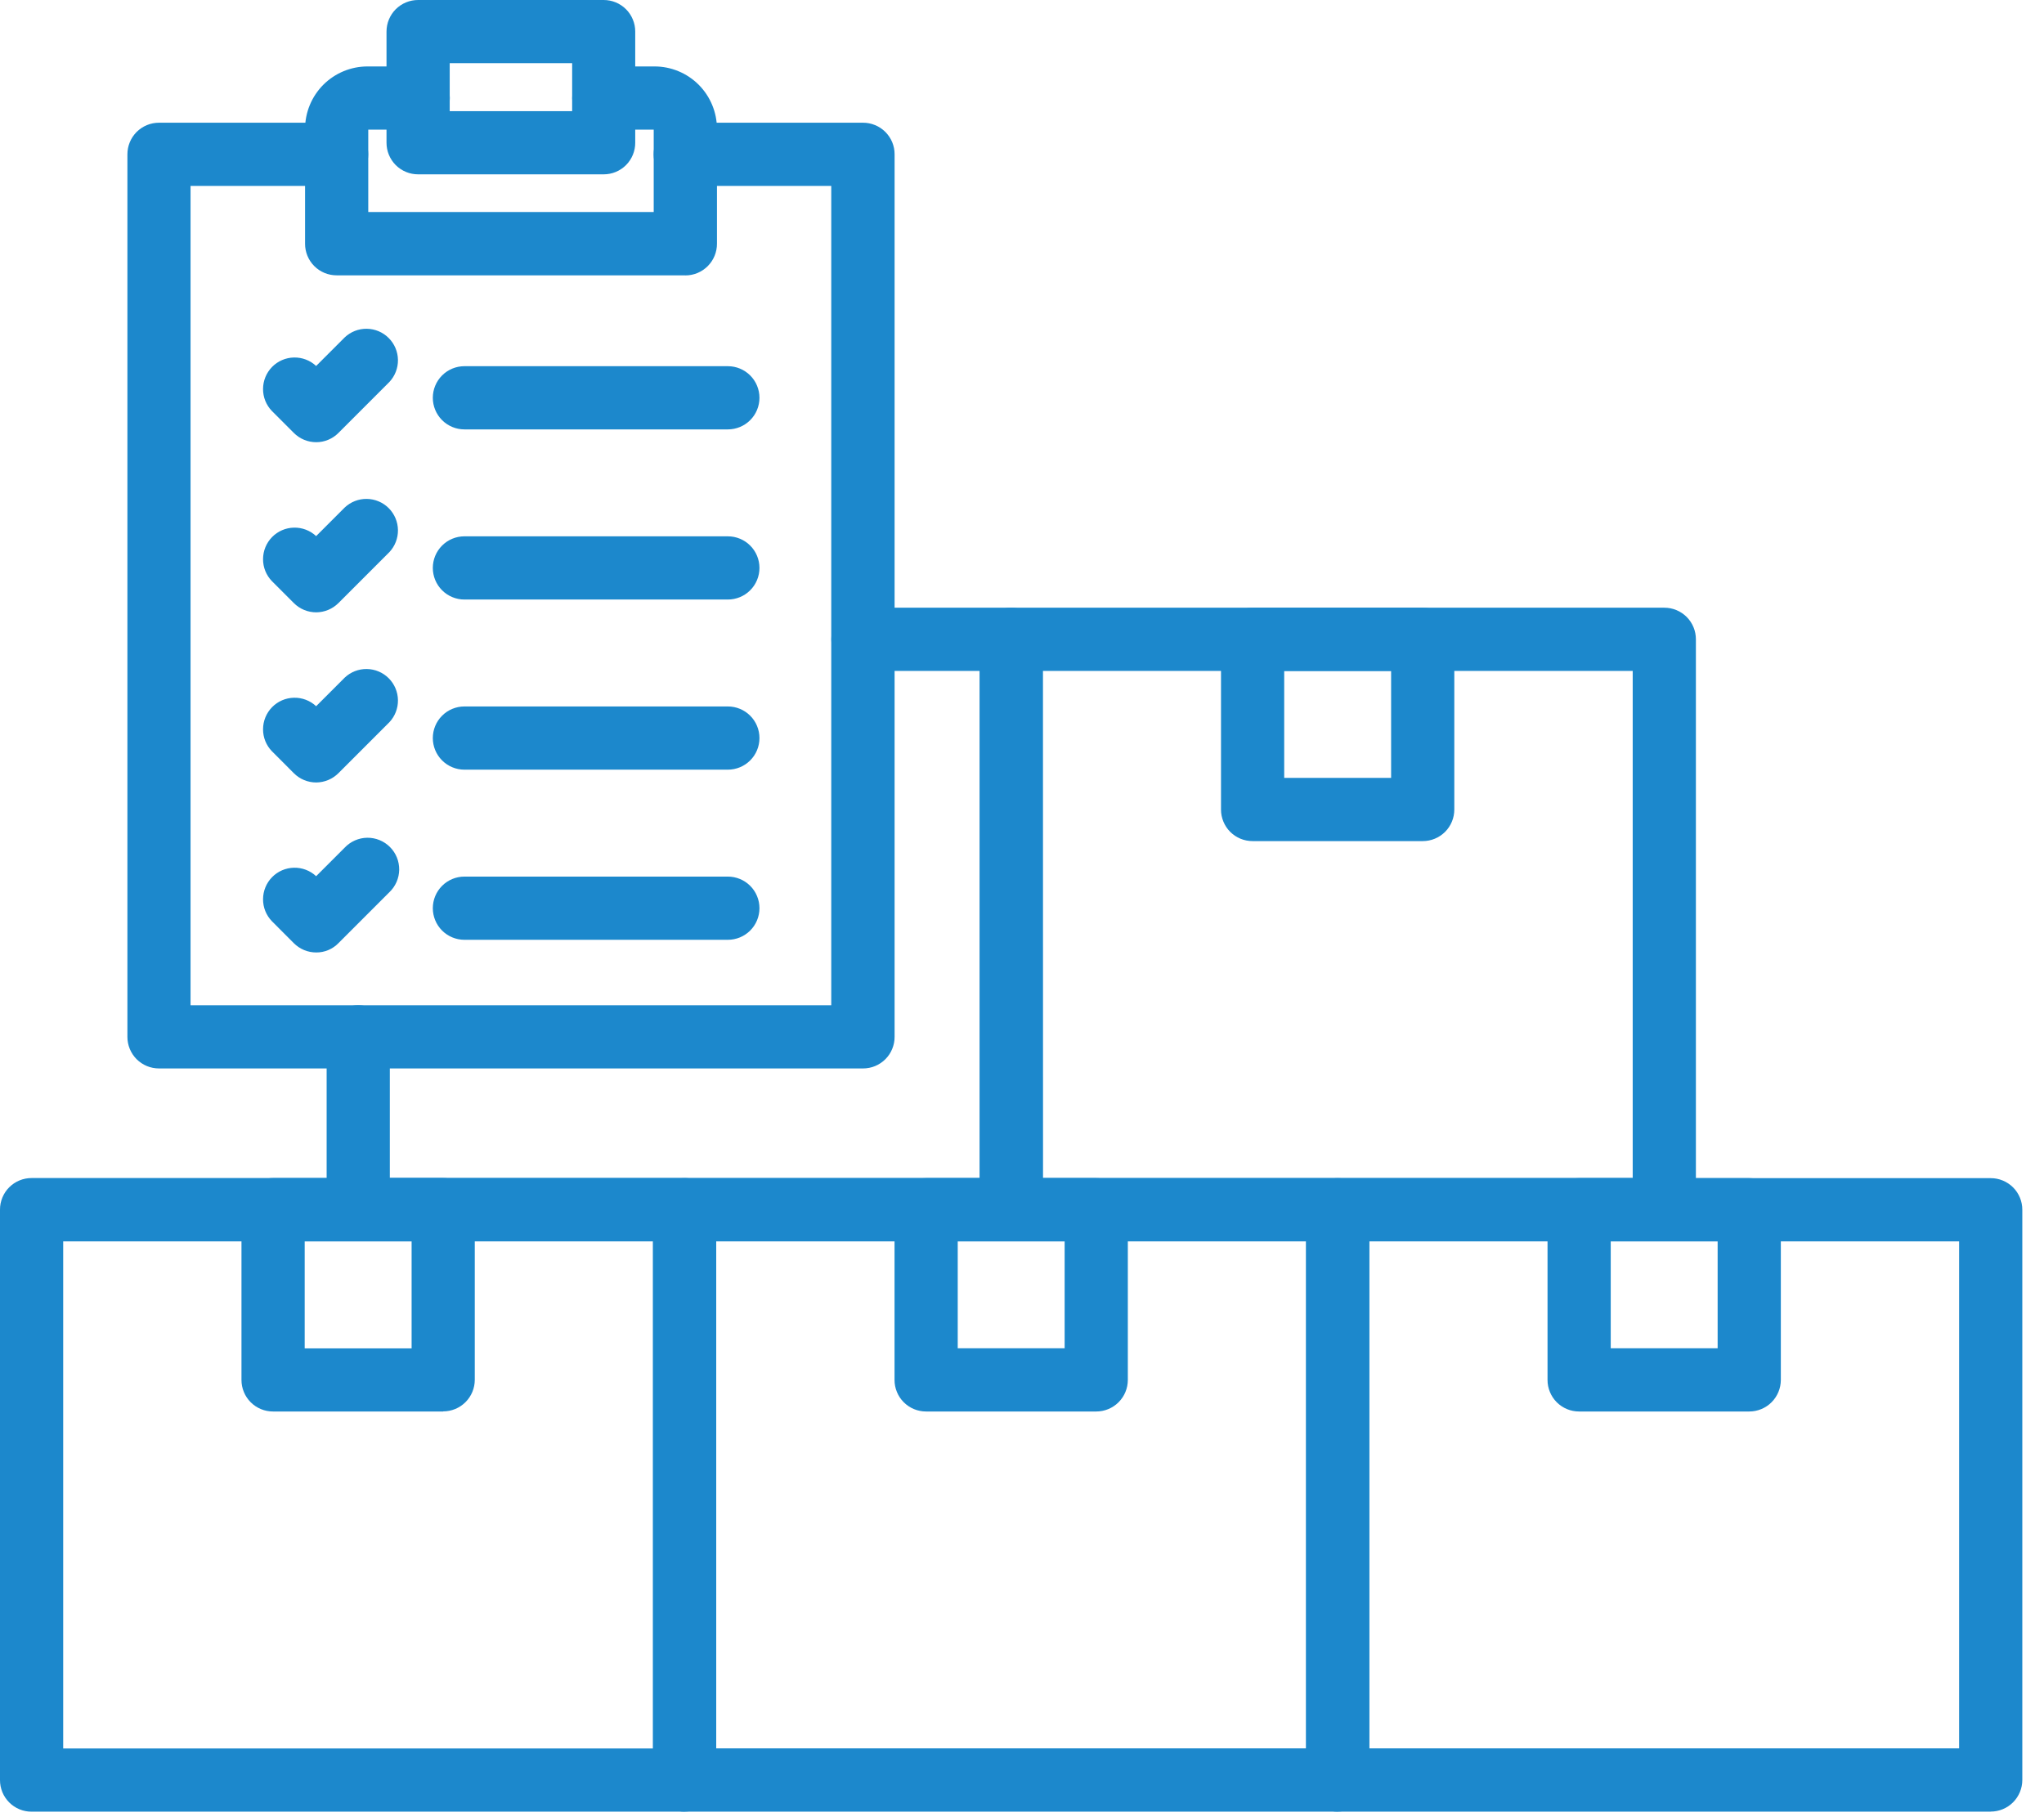
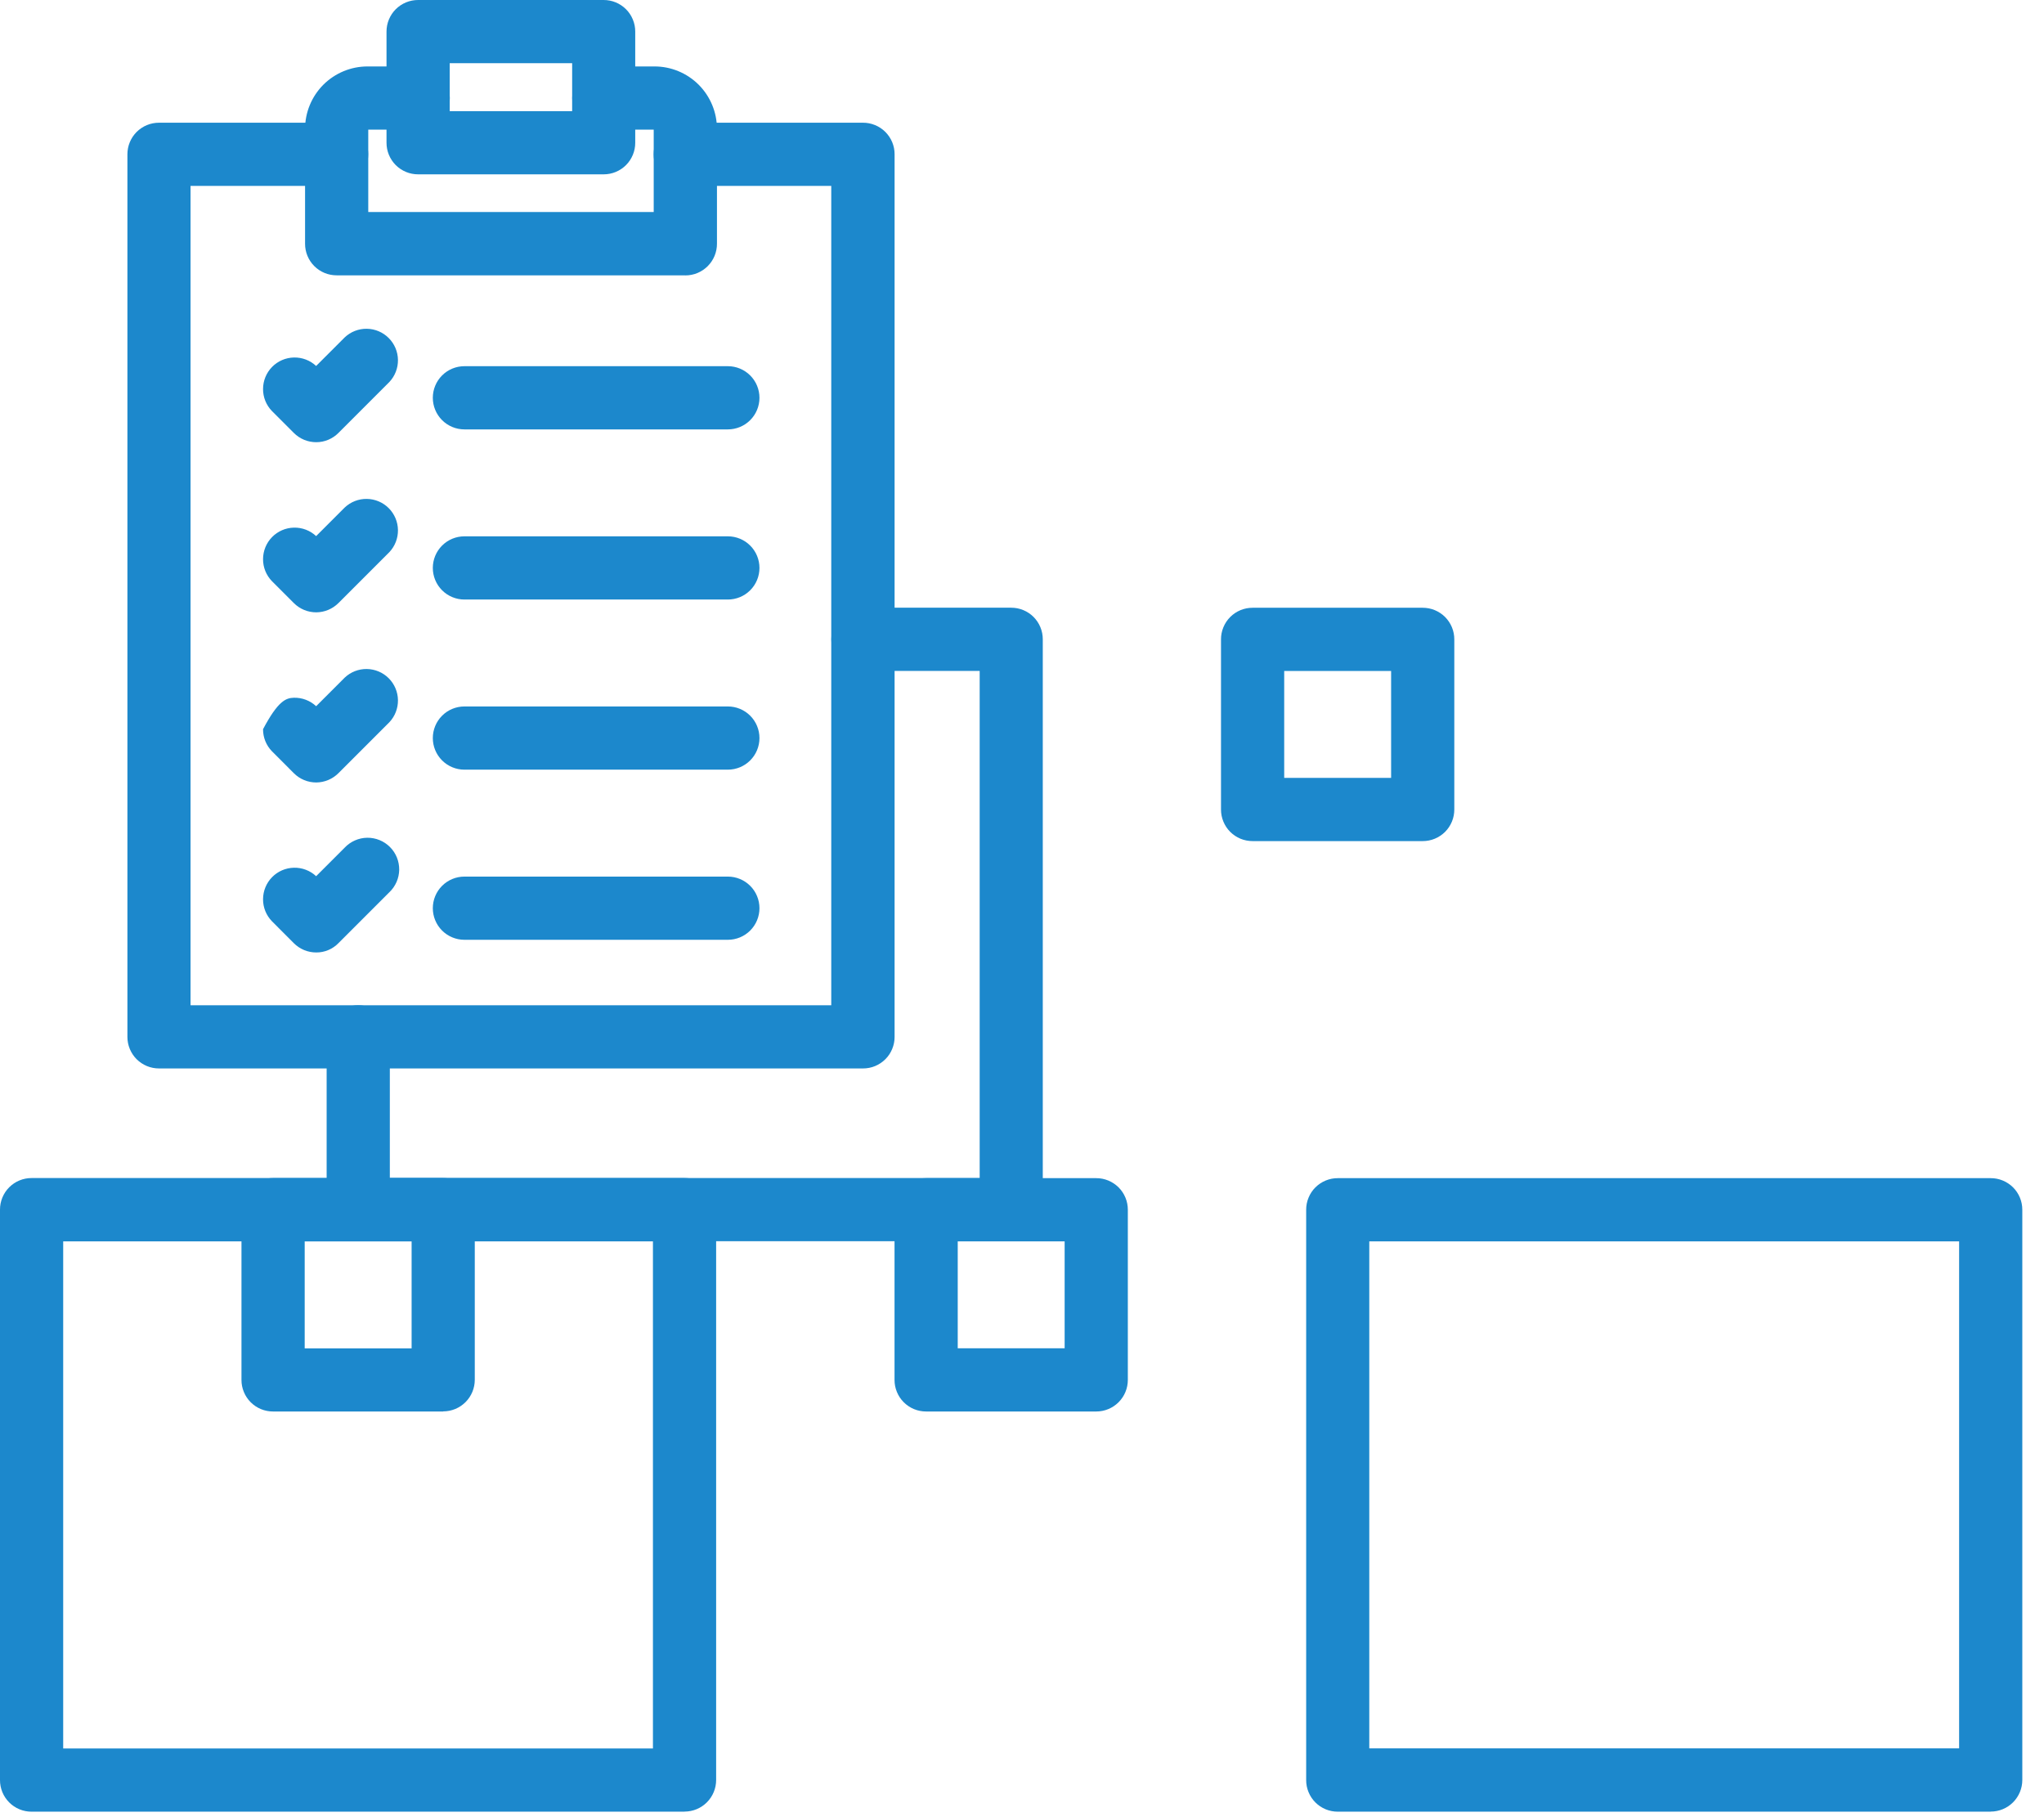
<svg xmlns="http://www.w3.org/2000/svg" width="72" height="64" viewBox="0 0 72 64" fill="none">
  <path d="M24.116 63.806H1.116C0.969 63.807 0.824 63.779 0.688 63.723C0.552 63.667 0.429 63.585 0.325 63.481C0.221 63.377 0.139 63.254 0.083 63.118C0.028 62.982 -0.001 62.837 2.21001e-05 62.69V42.607C-0.001 42.46 0.027 42.315 0.083 42.179C0.138 42.044 0.22 41.92 0.324 41.816C0.427 41.713 0.55 41.63 0.686 41.574C0.821 41.518 0.966 41.49 1.113 41.49H24.113C24.259 41.49 24.404 41.518 24.539 41.574C24.675 41.63 24.797 41.712 24.901 41.815C25.004 41.919 25.086 42.041 25.142 42.177C25.198 42.312 25.226 42.457 25.226 42.603V62.69C25.226 62.985 25.109 63.268 24.9 63.477C24.691 63.686 24.408 63.803 24.113 63.803M2.226 61.58H23V43.72H2.226V61.58Z" fill="#1C88CC" />
  <path d="M15.612 49.712H9.619C9.473 49.712 9.328 49.684 9.192 49.628C9.057 49.572 8.934 49.49 8.831 49.387C8.728 49.283 8.646 49.161 8.59 49.025C8.534 48.89 8.505 48.745 8.506 48.599V42.607C8.505 42.46 8.533 42.315 8.589 42.179C8.644 42.044 8.726 41.92 8.83 41.816C8.933 41.713 9.056 41.63 9.192 41.574C9.327 41.518 9.472 41.49 9.619 41.49H15.611C15.757 41.49 15.902 41.518 16.037 41.574C16.172 41.63 16.295 41.712 16.399 41.815C16.502 41.919 16.584 42.041 16.64 42.177C16.696 42.312 16.724 42.457 16.724 42.603V48.595C16.724 48.89 16.607 49.173 16.398 49.382C16.189 49.591 15.906 49.708 15.611 49.708M10.733 47.49H14.499V43.72H10.733V47.49Z" fill="#1C88CC" />
-   <path d="M47.119 63.806H24.119C23.973 63.806 23.828 63.778 23.692 63.722C23.557 63.666 23.434 63.584 23.331 63.481C23.227 63.377 23.146 63.255 23.09 63.119C23.034 62.984 23.006 62.839 23.006 62.693V42.607C23.006 42.461 23.034 42.316 23.09 42.181C23.146 42.045 23.227 41.922 23.331 41.819C23.434 41.716 23.557 41.634 23.692 41.578C23.828 41.522 23.973 41.493 24.119 41.494H47.119C47.265 41.493 47.41 41.522 47.545 41.578C47.681 41.634 47.803 41.716 47.907 41.819C48.01 41.922 48.092 42.045 48.148 42.181C48.204 42.316 48.232 42.461 48.232 42.607V62.69C48.232 62.985 48.115 63.268 47.906 63.477C47.697 63.686 47.414 63.803 47.119 63.803M25.229 61.577H46.006V43.72H25.229V61.577Z" fill="#1C88CC" />
  <path d="M38.615 49.712H32.623C32.477 49.712 32.332 49.684 32.196 49.628C32.061 49.572 31.938 49.49 31.835 49.387C31.731 49.283 31.649 49.16 31.594 49.025C31.538 48.89 31.509 48.745 31.51 48.599V42.607C31.509 42.461 31.538 42.316 31.594 42.181C31.649 42.045 31.731 41.922 31.835 41.819C31.938 41.716 32.061 41.634 32.196 41.578C32.332 41.522 32.477 41.493 32.623 41.494H38.615C38.761 41.493 38.906 41.522 39.041 41.578C39.176 41.634 39.299 41.716 39.403 41.819C39.506 41.922 39.588 42.045 39.644 42.181C39.7 42.316 39.728 42.461 39.728 42.607V48.599C39.728 48.894 39.611 49.177 39.402 49.386C39.193 49.595 38.91 49.712 38.615 49.712ZM33.736 47.486H37.502V43.72H33.736V47.486Z" fill="#1C88CC" />
  <path d="M70.123 63.806H47.123C46.977 63.806 46.832 63.778 46.696 63.722C46.561 63.666 46.438 63.584 46.335 63.481C46.231 63.377 46.15 63.255 46.094 63.119C46.038 62.984 46.009 62.839 46.01 62.693V42.607C46.009 42.461 46.038 42.316 46.094 42.181C46.15 42.045 46.231 41.922 46.335 41.819C46.438 41.716 46.561 41.634 46.696 41.578C46.832 41.522 46.977 41.493 47.123 41.494H70.123C70.269 41.493 70.414 41.522 70.549 41.578C70.684 41.634 70.807 41.716 70.911 41.819C71.014 41.922 71.096 42.045 71.152 42.181C71.208 42.316 71.236 42.461 71.236 42.607V62.69C71.236 62.985 71.118 63.268 70.91 63.477C70.701 63.686 70.418 63.803 70.123 63.803M48.233 61.577H69.01V43.72H48.233V61.577Z" fill="#1C88CC" />
-   <path d="M61.617 49.712H55.625C55.478 49.712 55.334 49.684 55.198 49.628C55.063 49.572 54.94 49.49 54.837 49.387C54.733 49.283 54.651 49.16 54.596 49.025C54.54 48.89 54.511 48.745 54.512 48.599V42.607C54.511 42.461 54.54 42.316 54.596 42.181C54.651 42.045 54.733 41.922 54.837 41.819C54.94 41.716 55.063 41.634 55.198 41.578C55.334 41.522 55.478 41.493 55.625 41.494H61.617C61.763 41.493 61.908 41.522 62.043 41.578C62.178 41.634 62.301 41.716 62.405 41.819C62.508 41.922 62.59 42.045 62.646 42.181C62.702 42.316 62.73 42.461 62.73 42.607V48.599C62.73 48.894 62.612 49.177 62.404 49.386C62.195 49.595 61.912 49.712 61.617 49.712ZM56.738 47.486H60.504V43.72H56.738V47.486Z" fill="#1C88CC" />
  <path d="M35.619 43.715H12.619C12.473 43.715 12.328 43.687 12.193 43.631C12.057 43.575 11.934 43.493 11.831 43.39C11.727 43.286 11.646 43.164 11.59 43.029C11.534 42.893 11.505 42.748 11.506 42.602V36.517C11.506 36.222 11.623 35.939 11.832 35.73C12.041 35.521 12.324 35.404 12.619 35.404C12.914 35.404 13.197 35.521 13.406 35.73C13.615 35.939 13.732 36.222 13.732 36.517V41.489H34.509V23.629H30.397C30.102 23.629 29.819 23.512 29.61 23.303C29.401 23.094 29.284 22.811 29.284 22.516C29.284 22.221 29.401 21.938 29.61 21.729C29.819 21.52 30.102 21.403 30.397 21.403H35.619C35.765 21.403 35.91 21.431 36.045 21.487C36.181 21.543 36.303 21.625 36.407 21.728C36.51 21.832 36.592 21.954 36.648 22.09C36.704 22.225 36.732 22.37 36.732 22.516V42.602C36.732 42.748 36.704 42.893 36.648 43.029C36.592 43.164 36.51 43.286 36.407 43.39C36.303 43.493 36.181 43.575 36.045 43.631C35.91 43.687 35.765 43.715 35.619 43.715Z" fill="#1C88CC" />
-   <path d="M58.625 43.715H35.625C35.478 43.715 35.334 43.687 35.198 43.631C35.063 43.575 34.94 43.493 34.837 43.39C34.733 43.286 34.651 43.164 34.596 43.029C34.54 42.893 34.511 42.748 34.512 42.602V22.516C34.511 22.37 34.54 22.225 34.596 22.09C34.651 21.954 34.733 21.832 34.837 21.728C34.94 21.625 35.063 21.543 35.198 21.487C35.334 21.431 35.478 21.403 35.625 21.403H58.625C58.771 21.403 58.916 21.431 59.051 21.487C59.186 21.543 59.309 21.625 59.413 21.728C59.516 21.832 59.598 21.954 59.654 22.09C59.71 22.225 59.738 22.37 59.738 22.516V42.602C59.738 42.748 59.71 42.893 59.654 43.029C59.598 43.164 59.516 43.286 59.413 43.39C59.309 43.493 59.186 43.575 59.051 43.631C58.916 43.687 58.771 43.715 58.625 43.715ZM36.735 41.489H57.512V23.629H36.731L36.735 41.489Z" fill="#1C88CC" />
  <path d="M50.115 29.623H44.123C43.977 29.623 43.832 29.595 43.696 29.539C43.561 29.483 43.438 29.401 43.335 29.298C43.231 29.195 43.15 29.072 43.094 28.936C43.038 28.801 43.009 28.656 43.01 28.51V22.518C43.009 22.372 43.038 22.227 43.094 22.092C43.15 21.956 43.231 21.834 43.335 21.73C43.438 21.627 43.561 21.545 43.696 21.489C43.832 21.433 43.977 21.405 44.123 21.405H50.115C50.261 21.405 50.406 21.433 50.541 21.489C50.676 21.545 50.799 21.627 50.903 21.73C51.006 21.834 51.088 21.956 51.144 22.092C51.2 22.227 51.228 22.372 51.228 22.518V28.51C51.228 28.656 51.2 28.801 51.144 28.936C51.088 29.072 51.006 29.195 50.903 29.298C50.799 29.401 50.676 29.483 50.541 29.539C50.406 29.595 50.261 29.623 50.115 29.623ZM45.236 27.397H49.002V23.631H45.236V27.397Z" fill="#1C88CC" />
  <path d="M24.14 9.697H11.859C11.713 9.697 11.568 9.669 11.432 9.613C11.297 9.557 11.174 9.475 11.07 9.371C10.967 9.268 10.885 9.145 10.829 9.009C10.774 8.874 10.745 8.729 10.746 8.582V4.54C10.746 3.957 10.978 3.397 11.39 2.984C11.803 2.572 12.363 2.34 12.946 2.34H14.732C15.027 2.34 15.31 2.457 15.519 2.666C15.728 2.875 15.845 3.158 15.845 3.453C15.845 3.748 15.728 4.031 15.519 4.24C15.31 4.449 15.027 4.566 14.732 4.566H12.972V7.466H23.027V4.566H21.269C20.974 4.566 20.691 4.449 20.482 4.24C20.273 4.031 20.156 3.748 20.156 3.453C20.156 3.158 20.273 2.875 20.482 2.666C20.691 2.457 20.974 2.34 21.269 2.34H23.055C23.639 2.34 24.198 2.572 24.611 2.984C25.023 3.397 25.255 3.957 25.255 4.54V8.582C25.256 8.729 25.227 8.874 25.172 9.009C25.116 9.145 25.034 9.268 24.931 9.372C24.827 9.476 24.704 9.558 24.569 9.615C24.434 9.671 24.289 9.7 24.142 9.7" fill="#1C88CC" />
  <path d="M30.394 37.63H5.601C5.455 37.63 5.31 37.602 5.175 37.546C5.04 37.49 4.917 37.408 4.813 37.305C4.71 37.202 4.628 37.079 4.572 36.943C4.516 36.808 4.488 36.663 4.488 36.517V5.435C4.488 5.289 4.516 5.144 4.572 5.009C4.628 4.873 4.71 4.751 4.813 4.647C4.917 4.544 5.04 4.462 5.175 4.406C5.31 4.35 5.455 4.322 5.601 4.322H11.857C12.152 4.322 12.436 4.439 12.644 4.648C12.853 4.857 12.97 5.14 12.97 5.435C12.97 5.73 12.853 6.013 12.644 6.222C12.436 6.431 12.152 6.548 11.857 6.548H6.712V35.404H29.281V6.548H24.138C23.843 6.548 23.56 6.431 23.351 6.222C23.142 6.013 23.025 5.73 23.025 5.435C23.025 5.14 23.142 4.857 23.351 4.648C23.56 4.439 23.843 4.322 24.138 4.322H30.394C30.541 4.321 30.686 4.349 30.822 4.405C30.958 4.46 31.081 4.542 31.185 4.645C31.289 4.749 31.372 4.872 31.428 5.007C31.484 5.143 31.513 5.288 31.512 5.435V36.517C31.513 36.663 31.484 36.808 31.428 36.943C31.373 37.079 31.291 37.202 31.187 37.305C31.084 37.408 30.961 37.49 30.826 37.546C30.691 37.602 30.546 37.63 30.399 37.63" fill="#1C88CC" />
  <path d="M21.263 6.14H14.728C14.582 6.14 14.437 6.112 14.302 6.056C14.167 6 14.044 5.918 13.94 5.815C13.837 5.711 13.755 5.589 13.699 5.453C13.643 5.318 13.615 5.173 13.615 5.027V1.113C13.615 0.967 13.643 0.822 13.699 0.687C13.755 0.551 13.837 0.429 13.94 0.325C14.044 0.222 14.167 0.14 14.302 0.084C14.437 0.028 14.582 -0 14.728 4.06542e-06H21.263C21.41 -0 21.554 0.028 21.69 0.084C21.825 0.14 21.948 0.222 22.051 0.325C22.155 0.429 22.236 0.551 22.292 0.687C22.348 0.822 22.377 0.967 22.376 1.113V5.027C22.377 5.173 22.348 5.318 22.292 5.453C22.236 5.589 22.155 5.711 22.051 5.815C21.948 5.918 21.825 6 21.69 6.056C21.554 6.112 21.41 6.14 21.263 6.14ZM15.841 3.914H20.154V2.226H15.841V3.914Z" fill="#1C88CC" />
  <path d="M25.636 15.123H16.359C16.064 15.123 15.781 15.006 15.572 14.797C15.363 14.588 15.246 14.305 15.246 14.01C15.246 13.715 15.363 13.432 15.572 13.223C15.781 13.014 16.064 12.897 16.359 12.897H25.639C25.934 12.897 26.217 13.014 26.426 13.223C26.635 13.432 26.752 13.715 26.752 14.01C26.752 14.305 26.635 14.588 26.426 14.797C26.217 15.006 25.934 15.123 25.639 15.123" fill="#1C88CC" />
  <path d="M11.14 15.574C10.993 15.574 10.849 15.546 10.713 15.49C10.578 15.434 10.455 15.352 10.352 15.249L9.578 14.475C9.376 14.267 9.264 13.988 9.266 13.698C9.267 13.408 9.381 13.13 9.584 12.923C9.787 12.716 10.063 12.597 10.353 12.591C10.643 12.584 10.924 12.691 11.136 12.889L12.142 11.883C12.352 11.684 12.632 11.575 12.921 11.579C13.211 11.583 13.488 11.7 13.692 11.905C13.897 12.109 14.014 12.386 14.018 12.675C14.022 12.965 13.913 13.245 13.714 13.455L11.924 15.245C11.822 15.349 11.699 15.432 11.565 15.488C11.43 15.545 11.286 15.574 11.14 15.574Z" fill="#1C88CC" />
  <path d="M25.636 21.115H16.359C16.064 21.115 15.781 20.998 15.572 20.789C15.363 20.58 15.246 20.297 15.246 20.002C15.246 19.707 15.363 19.424 15.572 19.215C15.781 19.006 16.064 18.889 16.359 18.889H25.639C25.934 18.889 26.217 19.006 26.426 19.215C26.635 19.424 26.752 19.707 26.752 20.002C26.752 20.297 26.635 20.58 26.426 20.789C26.217 20.998 25.934 21.115 25.639 21.115" fill="#1C88CC" />
  <path d="M11.14 21.566C10.993 21.566 10.849 21.538 10.713 21.482C10.578 21.426 10.455 21.344 10.352 21.241L9.578 20.467C9.376 20.259 9.264 19.98 9.266 19.69C9.267 19.4 9.381 19.122 9.584 18.915C9.787 18.708 10.063 18.589 10.353 18.583C10.643 18.576 10.924 18.683 11.136 18.881L12.142 17.875C12.352 17.676 12.632 17.567 12.921 17.571C13.211 17.575 13.488 17.692 13.692 17.896C13.897 18.101 14.014 18.378 14.018 18.667C14.022 18.957 13.913 19.237 13.714 19.447L11.924 21.237C11.716 21.446 11.434 21.564 11.14 21.566Z" fill="#1C88CC" />
  <path d="M25.636 27.107H16.359C16.064 27.107 15.781 26.99 15.572 26.781C15.363 26.572 15.246 26.289 15.246 25.994C15.246 25.699 15.363 25.416 15.572 25.207C15.781 24.998 16.064 24.881 16.359 24.881H25.639C25.934 24.881 26.217 24.998 26.426 25.207C26.635 25.416 26.752 25.699 26.752 25.994C26.752 26.289 26.635 26.572 26.426 26.781C26.217 26.99 25.934 27.107 25.639 27.107" fill="#1C88CC" />
-   <path d="M11.14 27.558C10.993 27.558 10.849 27.53 10.713 27.474C10.578 27.418 10.455 27.336 10.352 27.233L9.578 26.458C9.376 26.25 9.264 25.971 9.266 25.681C9.267 25.391 9.381 25.113 9.584 24.906C9.787 24.699 10.063 24.58 10.353 24.574C10.643 24.567 10.924 24.674 11.136 24.872L12.142 23.866C12.352 23.667 12.632 23.558 12.921 23.562C13.211 23.566 13.488 23.683 13.692 23.887C13.897 24.092 14.014 24.369 14.018 24.658C14.022 24.948 13.913 25.228 13.714 25.438L11.924 27.228C11.716 27.437 11.434 27.556 11.14 27.558Z" fill="#1C88CC" />
+   <path d="M11.14 27.558C10.993 27.558 10.849 27.53 10.713 27.474C10.578 27.418 10.455 27.336 10.352 27.233L9.578 26.458C9.376 26.25 9.264 25.971 9.266 25.681C9.787 24.699 10.063 24.58 10.353 24.574C10.643 24.567 10.924 24.674 11.136 24.872L12.142 23.866C12.352 23.667 12.632 23.558 12.921 23.562C13.211 23.566 13.488 23.683 13.692 23.887C13.897 24.092 14.014 24.369 14.018 24.658C14.022 24.948 13.913 25.228 13.714 25.438L11.924 27.228C11.716 27.437 11.434 27.556 11.14 27.558Z" fill="#1C88CC" />
  <path d="M25.636 33.099H16.359C16.064 33.099 15.781 32.982 15.572 32.773C15.363 32.564 15.246 32.281 15.246 31.986C15.246 31.691 15.363 31.408 15.572 31.199C15.781 30.99 16.064 30.873 16.359 30.873H25.639C25.934 30.873 26.217 30.99 26.426 31.199C26.635 31.408 26.752 31.691 26.752 31.986C26.752 32.281 26.635 32.564 26.426 32.773C26.217 32.982 25.934 33.099 25.639 33.099" fill="#1C88CC" />
  <path d="M11.14 33.545C10.993 33.545 10.849 33.517 10.713 33.461C10.578 33.405 10.455 33.323 10.352 33.22L9.578 32.445C9.376 32.236 9.264 31.958 9.266 31.668C9.267 31.378 9.381 31.1 9.584 30.893C9.787 30.686 10.063 30.567 10.353 30.561C10.643 30.554 10.924 30.661 11.136 30.859L12.142 29.853C12.244 29.745 12.367 29.659 12.503 29.599C12.639 29.539 12.786 29.507 12.934 29.505C13.083 29.503 13.23 29.531 13.368 29.587C13.506 29.643 13.631 29.726 13.736 29.831C13.841 29.936 13.924 30.061 13.98 30.199C14.036 30.336 14.063 30.484 14.062 30.633C14.059 30.781 14.028 30.928 13.968 31.064C13.908 31.2 13.822 31.323 13.714 31.425L11.924 33.215C11.822 33.32 11.7 33.404 11.566 33.46C11.431 33.517 11.286 33.546 11.14 33.545Z" fill="#1C88CC" />
</svg>